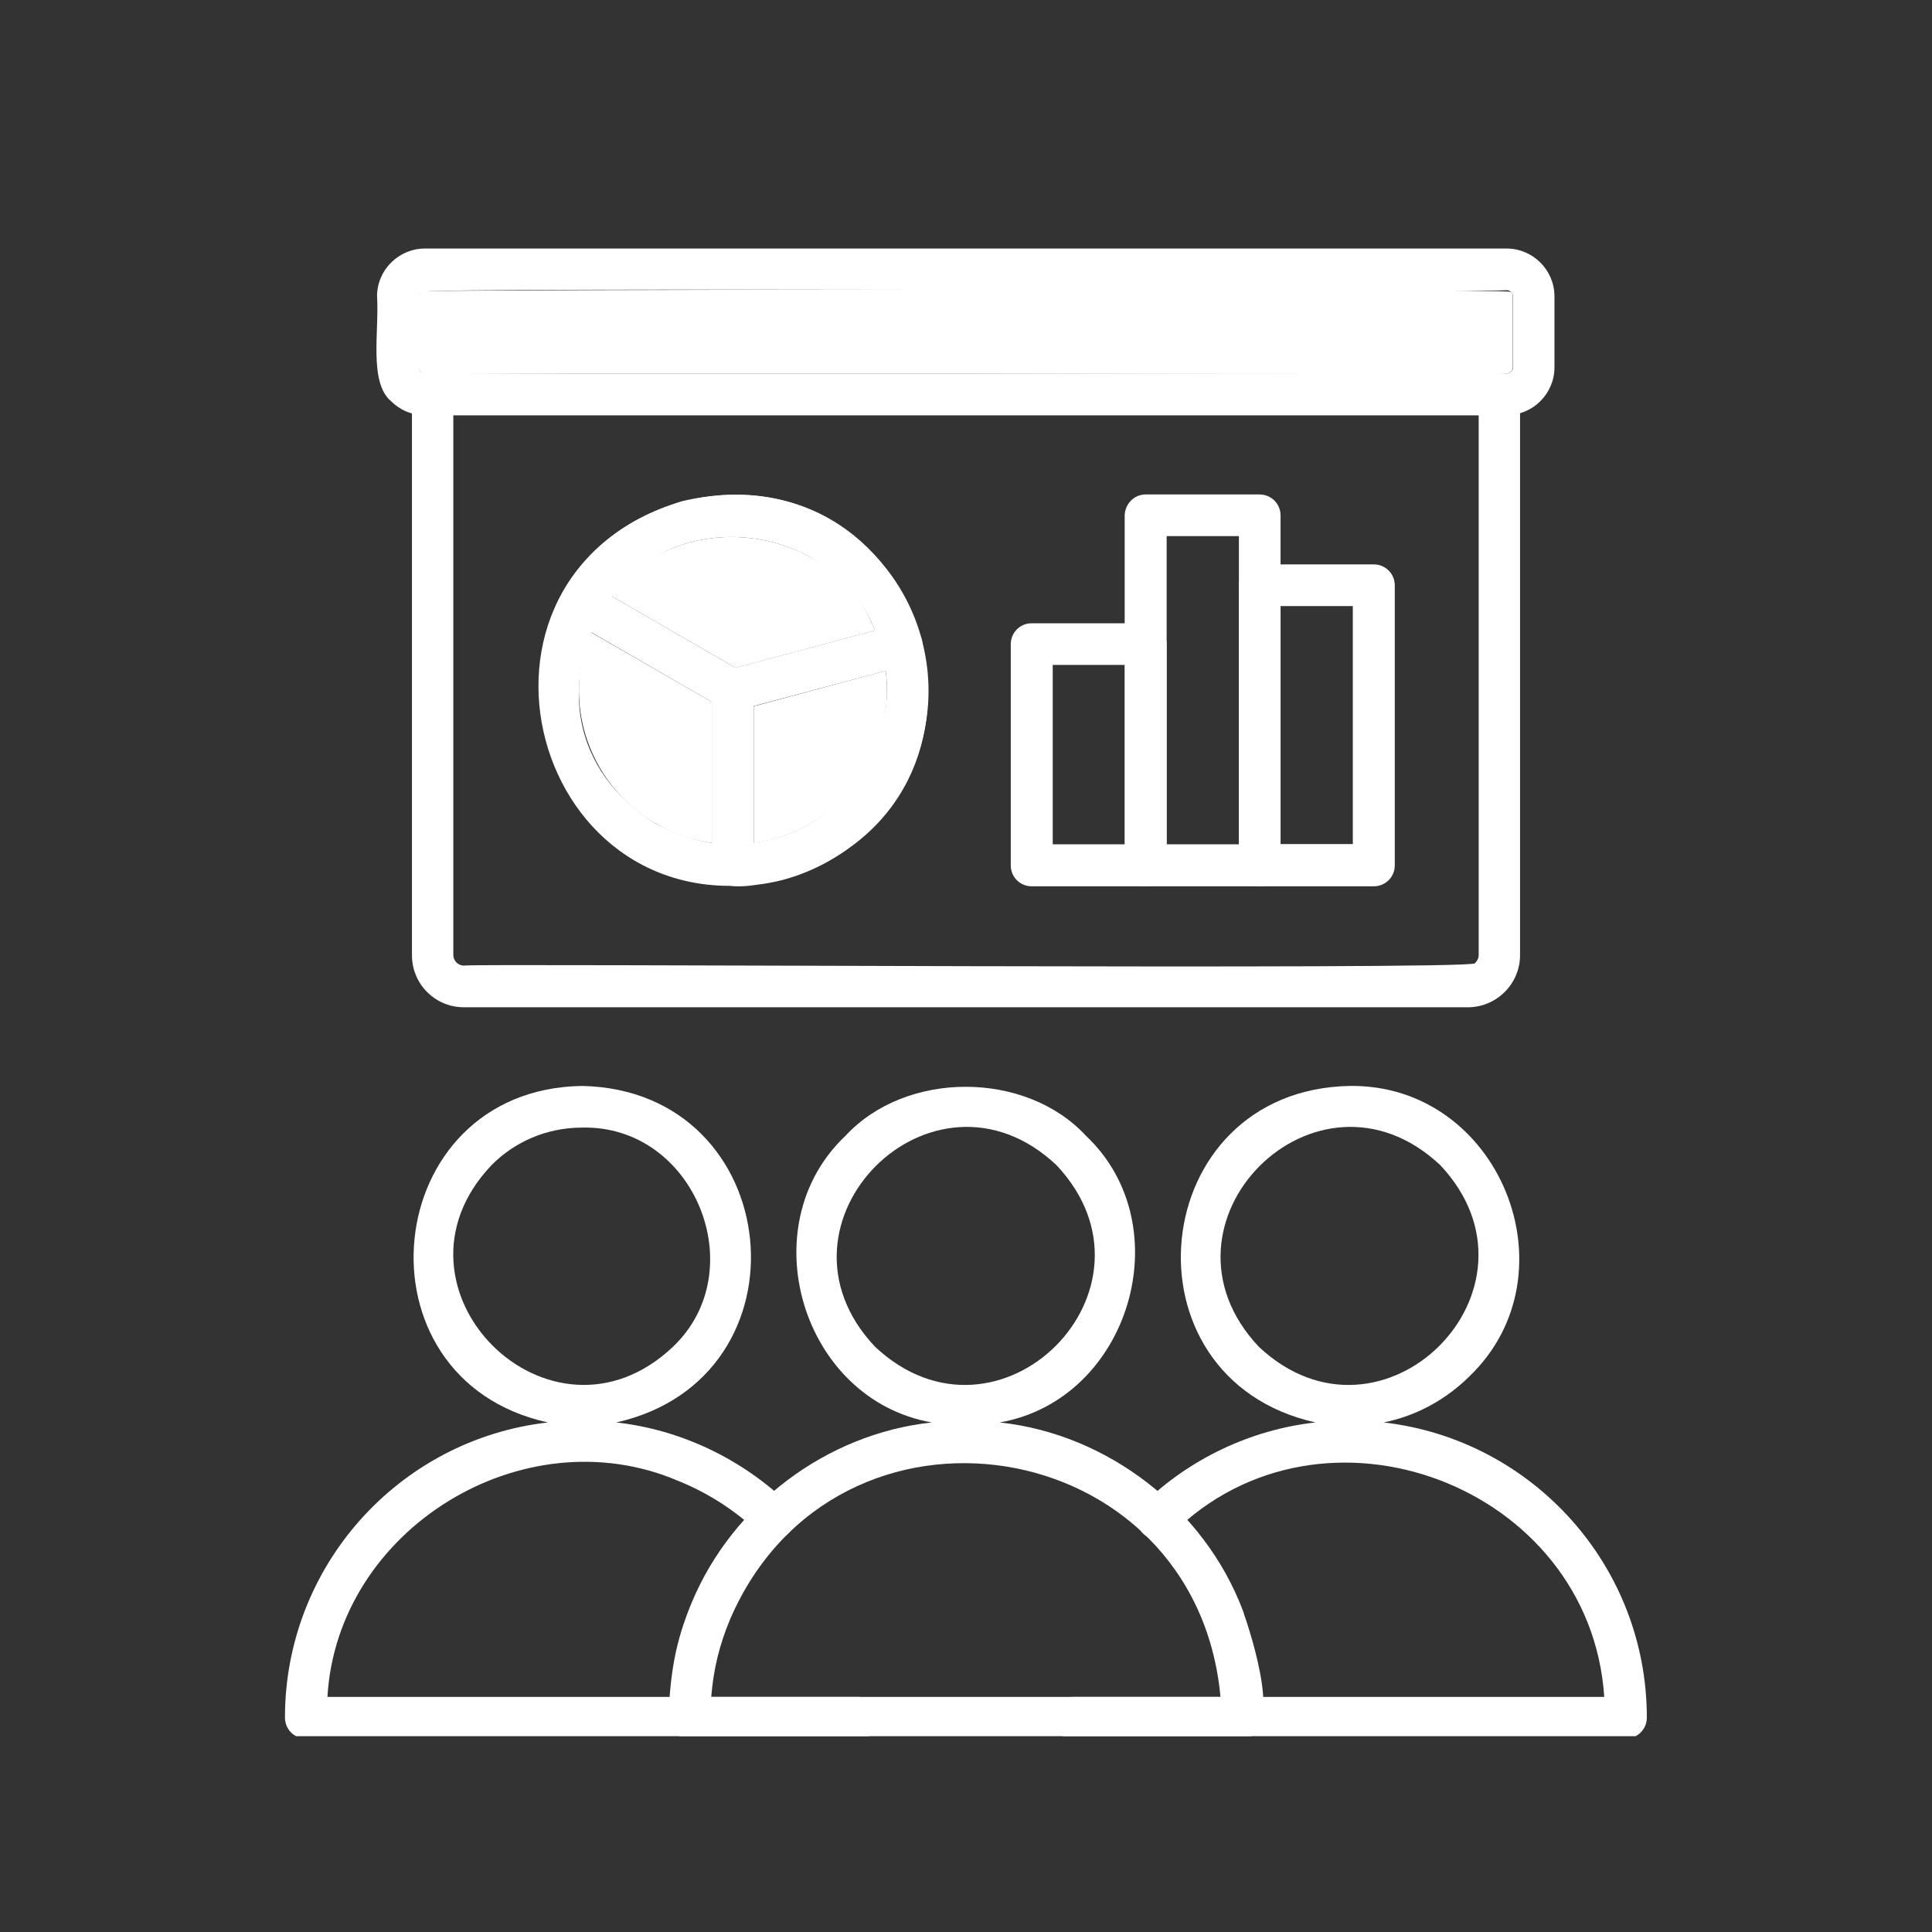
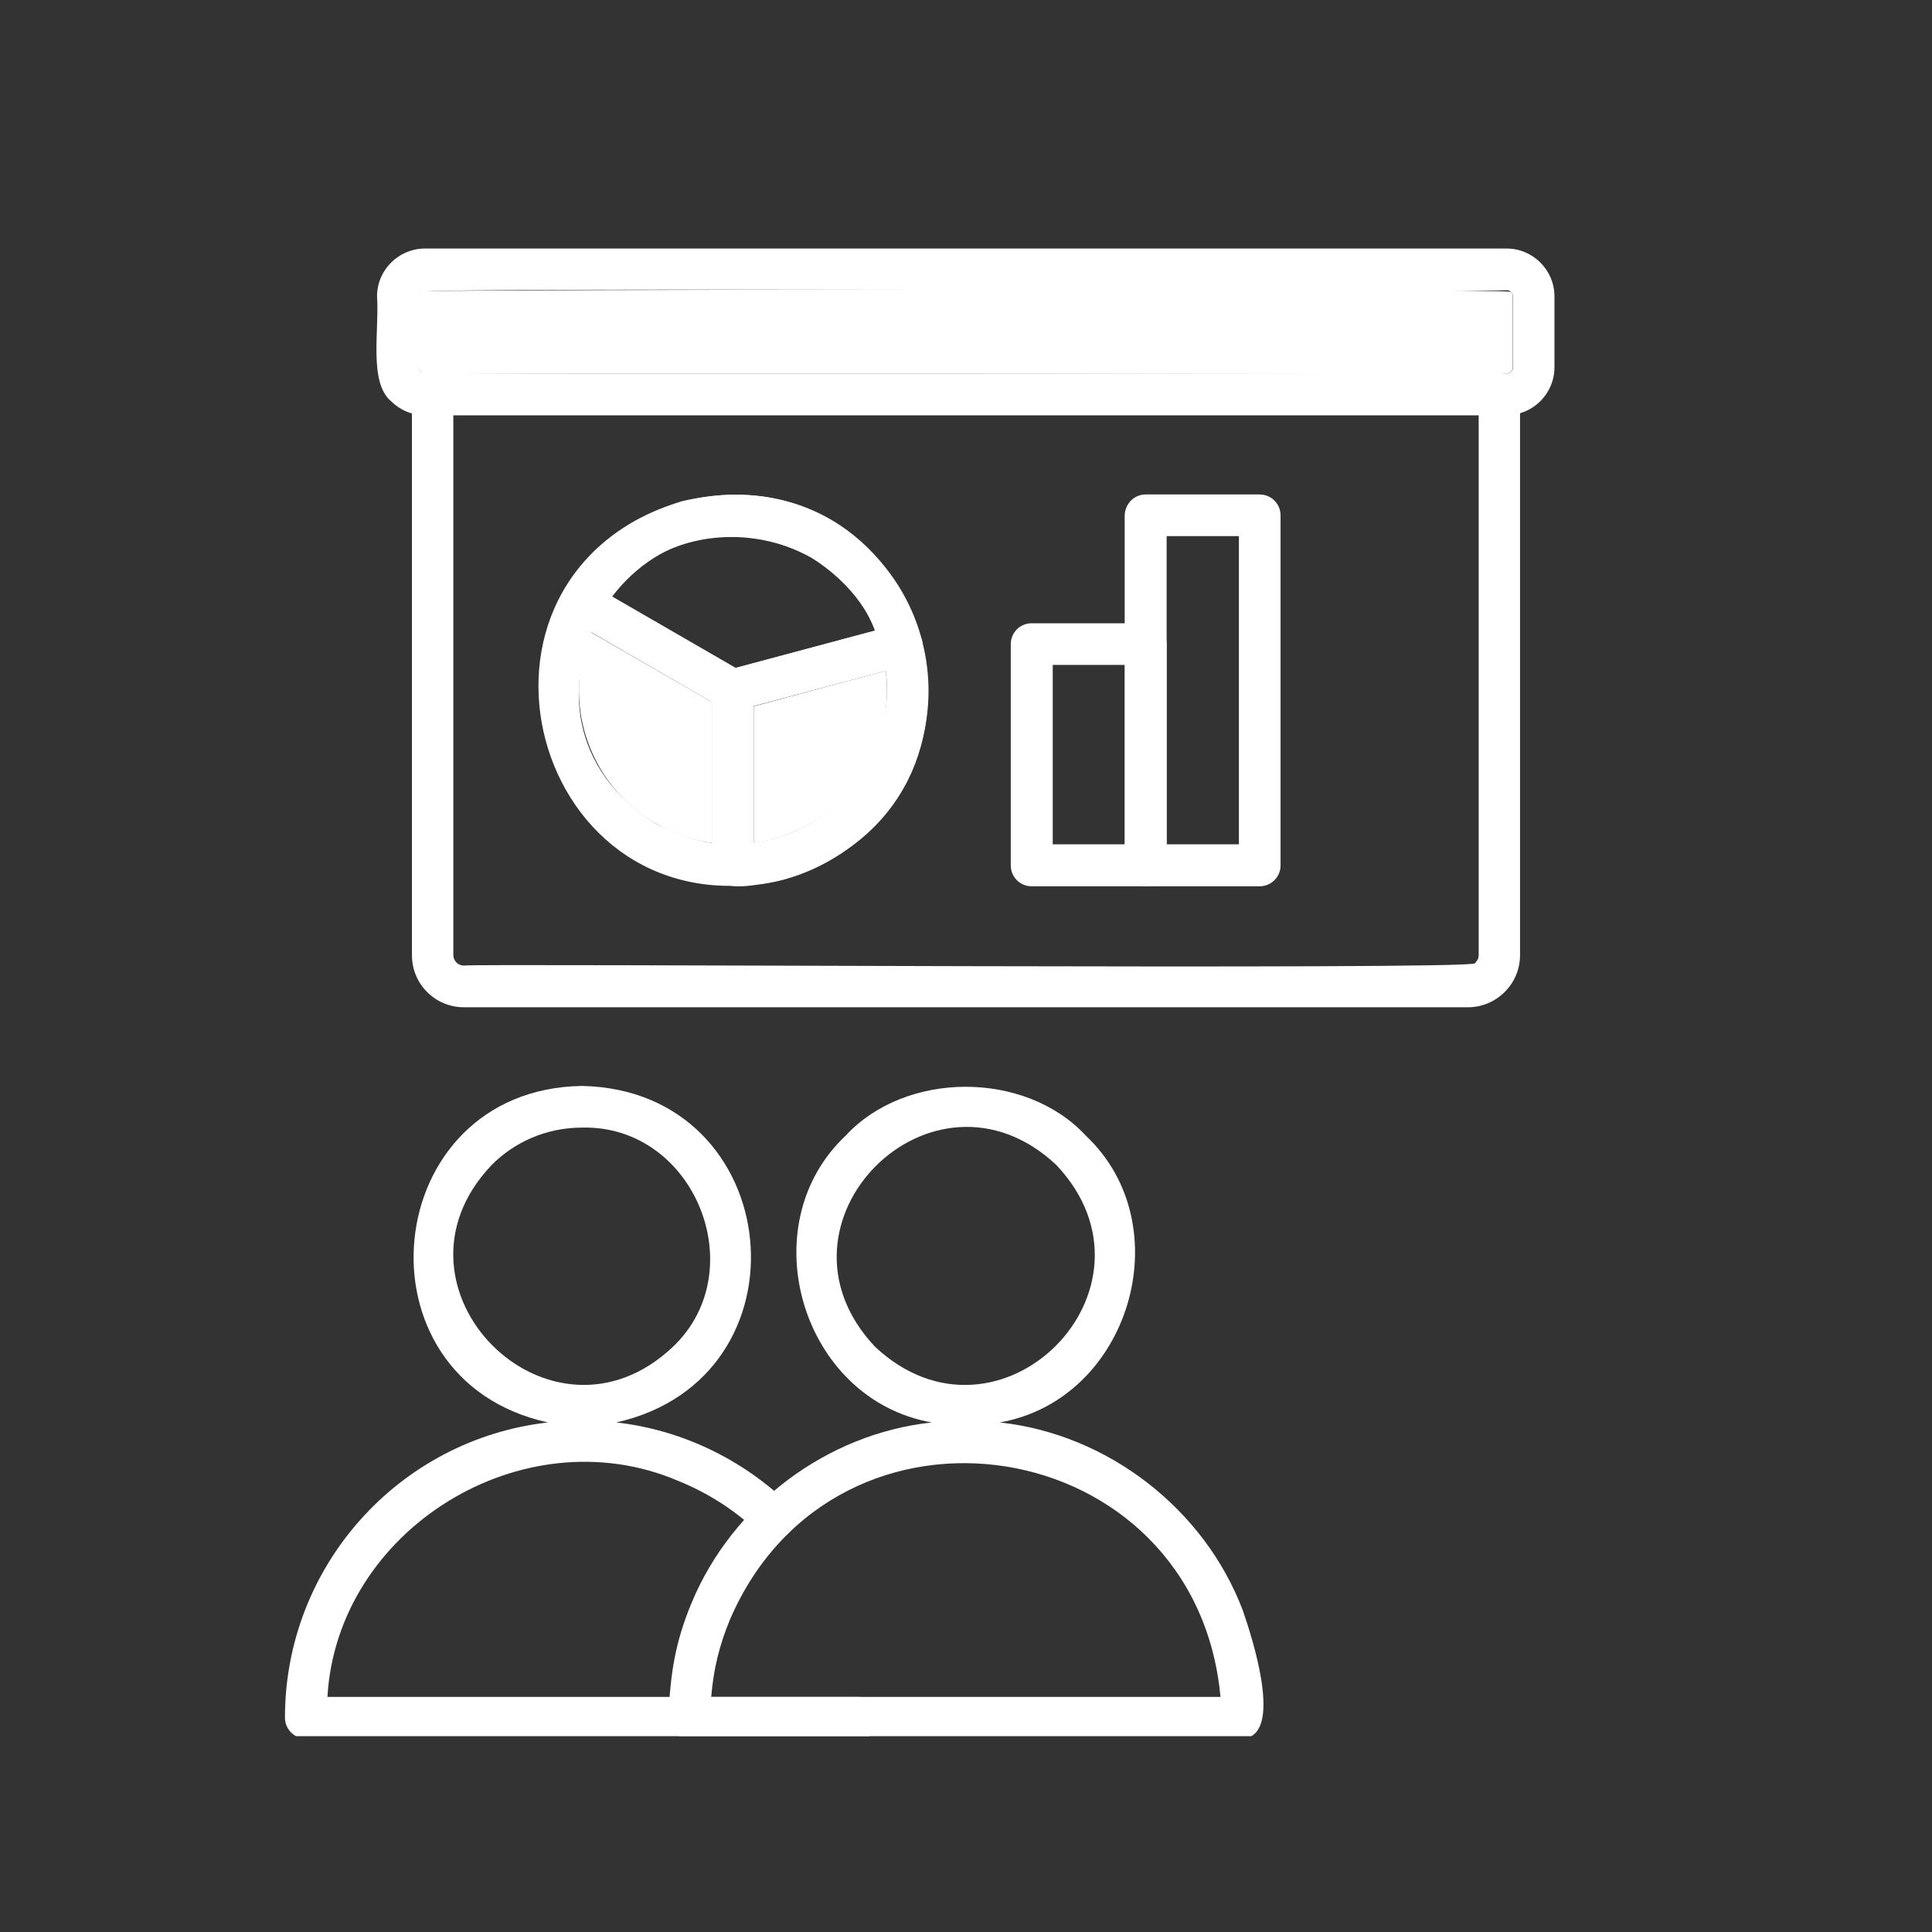
<svg xmlns="http://www.w3.org/2000/svg" width="100" zoomAndPan="magnify" viewBox="0 0 75 75" height="100" preserveAspectRatio="xMidYMid meet" version="1.0">
  <rect x="0" y="0" width="75" height="75" fill="#333333" stroke="none" />
  <defs>
    <clipPath id="69019dc025">
      <path d="M 14 9.648 L 61 9.648 L 61 17 L 14 17 Z M 14 9.648 " clip-rule="nonzero" />
    </clipPath>
    <clipPath id="74382f3fa9">
-       <path d="M 40 42 L 64 42 L 64 67.398 L 40 67.398 Z M 40 42 " clip-rule="nonzero" />
-     </clipPath>
+       </clipPath>
    <clipPath id="669b12852b">
      <path d="M 11.047 42 L 35 42 L 35 67.398 L 11.047 67.398 Z M 11.047 42 " clip-rule="nonzero" />
    </clipPath>
    <clipPath id="9a7a4c8027">
      <path d="M 25 42 L 50 42 L 50 67.398 L 25 67.398 Z M 25 42 " clip-rule="nonzero" />
    </clipPath>
  </defs>
  <path fill="#ffffff" d="M 16.785 14.5 L 58.195 14.5 C 58.645 14.5 59.008 14.863 59.008 15.312 L 59.008 37.078 C 59.008 38.195 58.094 39.102 56.984 39.102 L 18.008 39.102 C 17.453 39.102 16.941 38.875 16.582 38.512 C 16.219 38.152 15.992 37.641 15.992 37.086 L 15.992 15.305 C 15.98 14.863 16.344 14.5 16.785 14.5 Z M 57.391 16.117 L 17.598 16.117 L 17.598 37.078 C 17.598 37.293 17.781 37.484 18.008 37.484 C 18.242 37.395 57.086 37.664 57.254 37.395 C 57.336 37.312 57.402 37.211 57.402 37.086 L 57.402 16.117 Z M 57.391 16.117 " fill-opacity="1" fill-rule="evenodd" />
  <g clip-path="url(#69019dc025)">
    <path fill="#ffffff" d="M 16.492 9.648 L 58.488 9.648 C 59.508 9.648 60.344 10.484 60.344 11.504 L 60.344 14.262 C 60.344 15.281 59.508 16.117 58.488 16.117 L 16.492 16.117 C 15.98 16.117 15.52 15.914 15.18 15.574 C 14.309 14.84 14.727 12.836 14.637 11.504 C 14.637 10.473 15.484 9.648 16.492 9.648 Z M 58.5 11.266 C 58.25 11.344 16.512 11.129 16.332 11.332 C 16.285 11.379 16.266 11.434 16.266 11.504 L 16.266 14.262 C 16.266 14.332 16.285 14.387 16.332 14.434 C 16.391 14.637 58.375 14.434 58.5 14.5 C 58.625 14.5 58.738 14.387 58.738 14.262 L 58.738 11.504 C 58.727 11.367 58.625 11.266 58.5 11.266 Z M 58.5 11.266 " fill-opacity="1" fill-rule="evenodd" />
  </g>
  <g clip-path="url(#74382f3fa9)">
    <path fill="#ffffff" d="M 45.504 59.539 C 45.188 59.844 44.664 59.832 44.359 59.516 C 44.055 59.199 44.066 58.68 44.383 58.375 C 46.184 56.633 48.547 55.5 51.066 55.219 C 43.375 53.5 44.473 42.312 52.391 42.156 C 58.207 42.074 61.191 49.43 57.051 53.422 C 56.156 54.312 55.004 54.961 53.715 55.219 C 59.496 55.887 63.93 60.785 63.93 66.676 C 63.93 67.129 63.566 67.492 63.113 67.492 L 41.656 67.492 C 40.605 67.492 40.594 65.875 41.656 65.875 C 41.656 65.875 62.277 65.875 62.277 65.875 C 61.734 57.664 51.328 53.738 45.504 59.539 Z M 55.91 45.23 C 51.113 40.719 44.359 47.484 48.863 52.277 C 53.656 56.793 60.422 50.027 55.91 45.23 Z M 55.91 45.23 " fill-opacity="1" fill-rule="evenodd" />
  </g>
  <g clip-path="url(#669b12852b)">
    <path fill="#ffffff" d="M 30.605 58.375 C 31.363 59.109 30.258 60.266 29.488 59.539 C 28.582 58.656 27.496 57.957 26.309 57.48 C 20.312 54.926 13.086 59.359 12.711 65.875 L 33.332 65.875 C 34.383 65.875 34.395 67.492 33.332 67.492 C 33.332 67.492 11.875 67.492 11.875 67.492 C 11.422 67.492 11.062 67.129 11.062 66.676 C 11.062 60.785 15.496 55.875 21.273 55.219 C 13.594 53.547 14.691 42.27 22.598 42.156 C 30.527 42.324 31.613 53.5 23.922 55.219 C 26.445 55.5 28.809 56.645 30.605 58.375 Z M 22.598 43.773 C 21.219 43.773 19.973 44.328 19.082 45.23 C 14.555 49.992 21.367 56.801 26.129 52.277 C 29.238 49.316 26.965 43.672 22.598 43.773 Z M 22.598 43.773 " fill-opacity="1" fill-rule="evenodd" />
  </g>
  <g clip-path="url(#9a7a4c8027)">
    <path fill="#ffffff" d="M 37.496 67.492 L 26.762 67.492 C 26.309 67.492 25.945 67.129 25.945 66.676 C 26.027 64.969 26.195 63.793 26.852 62.211 C 28.434 58.422 32.078 55.66 36.172 55.219 C 31.125 54.336 29.113 47.586 32.824 44.09 C 35.164 41.555 39.812 41.555 42.156 44.09 C 45.863 47.586 43.852 54.336 38.809 55.219 C 43.004 55.672 46.758 58.578 48.25 62.527 C 48.59 63.52 49.879 67.422 48.219 67.492 C 48.23 67.492 37.496 67.492 37.496 67.492 Z M 27.609 65.875 L 47.379 65.875 C 46.43 55.559 32.461 53.34 28.344 62.855 C 27.926 63.859 27.699 64.789 27.609 65.875 Z M 41.012 45.23 C 36.219 40.719 29.453 47.484 33.965 52.277 C 38.773 56.793 45.527 50.027 41.012 45.23 Z M 41.012 45.23 " fill-opacity="1" fill-rule="evenodd" />
  </g>
  <path fill="#ffffff" d="M 26.488 19.453 C 36.297 17.191 40.039 31.195 30.426 34.137 C 20.641 36.434 16.875 22.352 26.488 19.453 Z M 31.445 21.613 C 24.477 17.871 18.742 27.812 25.461 31.977 C 32.461 35.695 38.164 25.812 31.445 21.613 Z M 31.445 21.613 " fill-opacity="1" fill-rule="evenodd" />
  <path fill="#ffffff" d="M 28.016 27.473 L 22.168 24.09 C 21.762 23.867 21.648 23.332 21.898 22.949 C 23.844 19.398 28.875 18.121 32.246 20.211 C 33.934 21.184 35.242 22.801 35.785 24.828 C 35.898 25.258 35.652 25.699 35.211 25.812 L 28.648 27.562 C 28.434 27.633 28.207 27.598 28.016 27.473 Z M 23.719 23.129 L 28.559 25.926 L 33.965 24.477 C 32.383 20.336 26.355 19.535 23.719 23.129 Z M 23.719 23.129 " fill-opacity="1" fill-rule="evenodd" />
  <path fill="#ffffff" d="M 28.289 26.004 L 34.805 24.262 C 35.234 24.148 35.676 24.398 35.785 24.84 C 36.328 26.887 36 28.957 34.996 30.652 C 33.887 32.586 31.781 34.055 29.43 34.34 C 28.73 34.441 27.656 34.566 27.633 33.594 C 27.633 33.594 27.633 26.805 27.633 26.805 C 27.645 26.41 27.926 26.082 28.289 26.004 Z M 34.383 26.039 L 29.262 27.406 L 29.262 32.711 C 32.508 32.305 34.824 29.25 34.383 26.039 Z M 34.383 26.039 " fill-opacity="1" fill-rule="evenodd" />
  <path fill="#ffffff" d="M 44.473 19.195 L 48.895 19.195 C 49.348 19.195 49.711 19.555 49.711 20.008 L 49.711 33.594 C 49.711 34.047 49.348 34.406 48.895 34.406 L 44.473 34.406 C 44.02 34.406 43.66 34.047 43.66 33.594 L 43.66 20.008 C 43.672 19.555 44.031 19.195 44.473 19.195 Z M 48.094 20.812 L 45.289 20.812 L 45.289 32.777 L 48.094 32.777 Z M 48.094 20.812 " fill-opacity="1" fill-rule="evenodd" />
-   <path fill="#ffffff" d="M 48.895 21.91 L 53.332 21.91 C 53.781 21.91 54.145 22.27 54.145 22.723 L 54.145 33.594 C 54.145 34.047 53.781 34.406 53.332 34.406 L 48.906 34.406 C 48.457 34.406 48.094 34.047 48.094 33.594 L 48.094 22.723 C 48.094 22.27 48.457 21.91 48.895 21.91 Z M 52.516 23.527 L 49.711 23.527 L 49.711 32.766 L 52.516 32.766 Z M 52.516 23.527 " fill-opacity="1" fill-rule="evenodd" />
  <path fill="#ffffff" d="M 40.051 24.195 L 44.473 24.195 C 44.926 24.195 45.289 24.555 45.289 25.008 L 45.289 33.594 C 45.289 34.047 44.926 34.406 44.473 34.406 L 40.051 34.406 C 39.598 34.406 39.238 34.047 39.238 33.594 L 39.238 25.008 C 39.238 24.555 39.598 24.195 40.051 24.195 Z M 43.672 25.812 L 40.867 25.812 L 40.867 32.777 L 43.672 32.777 Z M 43.672 25.812 " fill-opacity="1" fill-rule="evenodd" />
  <path fill="#ffffff" d="M 22.676 28.344 C 23.324 30.719 25.289 32.395 27.645 32.723 L 27.645 27.258 L 22.914 24.531 C 22.441 25.699 22.328 27.031 22.676 28.344 Z M 22.676 28.344 " fill-opacity="1" fill-rule="evenodd" />
-   <path fill="#ffffff" d="M 23.719 23.129 L 28.559 25.926 L 33.965 24.477 C 32.383 20.336 26.355 19.535 23.719 23.129 Z M 23.719 23.129 " fill-opacity="1" fill-rule="evenodd" />
  <path fill="#ffffff" d="M 29.262 27.418 L 29.262 32.723 C 32.508 32.305 34.812 29.25 34.383 26.039 Z M 29.262 27.418 " fill-opacity="1" fill-rule="evenodd" />
  <path fill="#ffffff" d="M 16.785 14.5 L 58.195 14.5 C 58.207 14.5 58.207 14.5 58.215 14.5 L 58.488 14.5 C 58.613 14.5 58.727 14.398 58.727 14.262 L 58.727 11.504 C 58.727 11.434 58.703 11.379 58.656 11.332 C 58.41 11.176 16.637 11.242 16.344 11.309 C 16.285 11.355 16.254 11.422 16.254 11.492 L 16.254 14.25 C 16.266 14.547 16.594 14.5 16.785 14.5 Z M 16.785 14.5 " fill-opacity="1" fill-rule="evenodd" />
</svg>